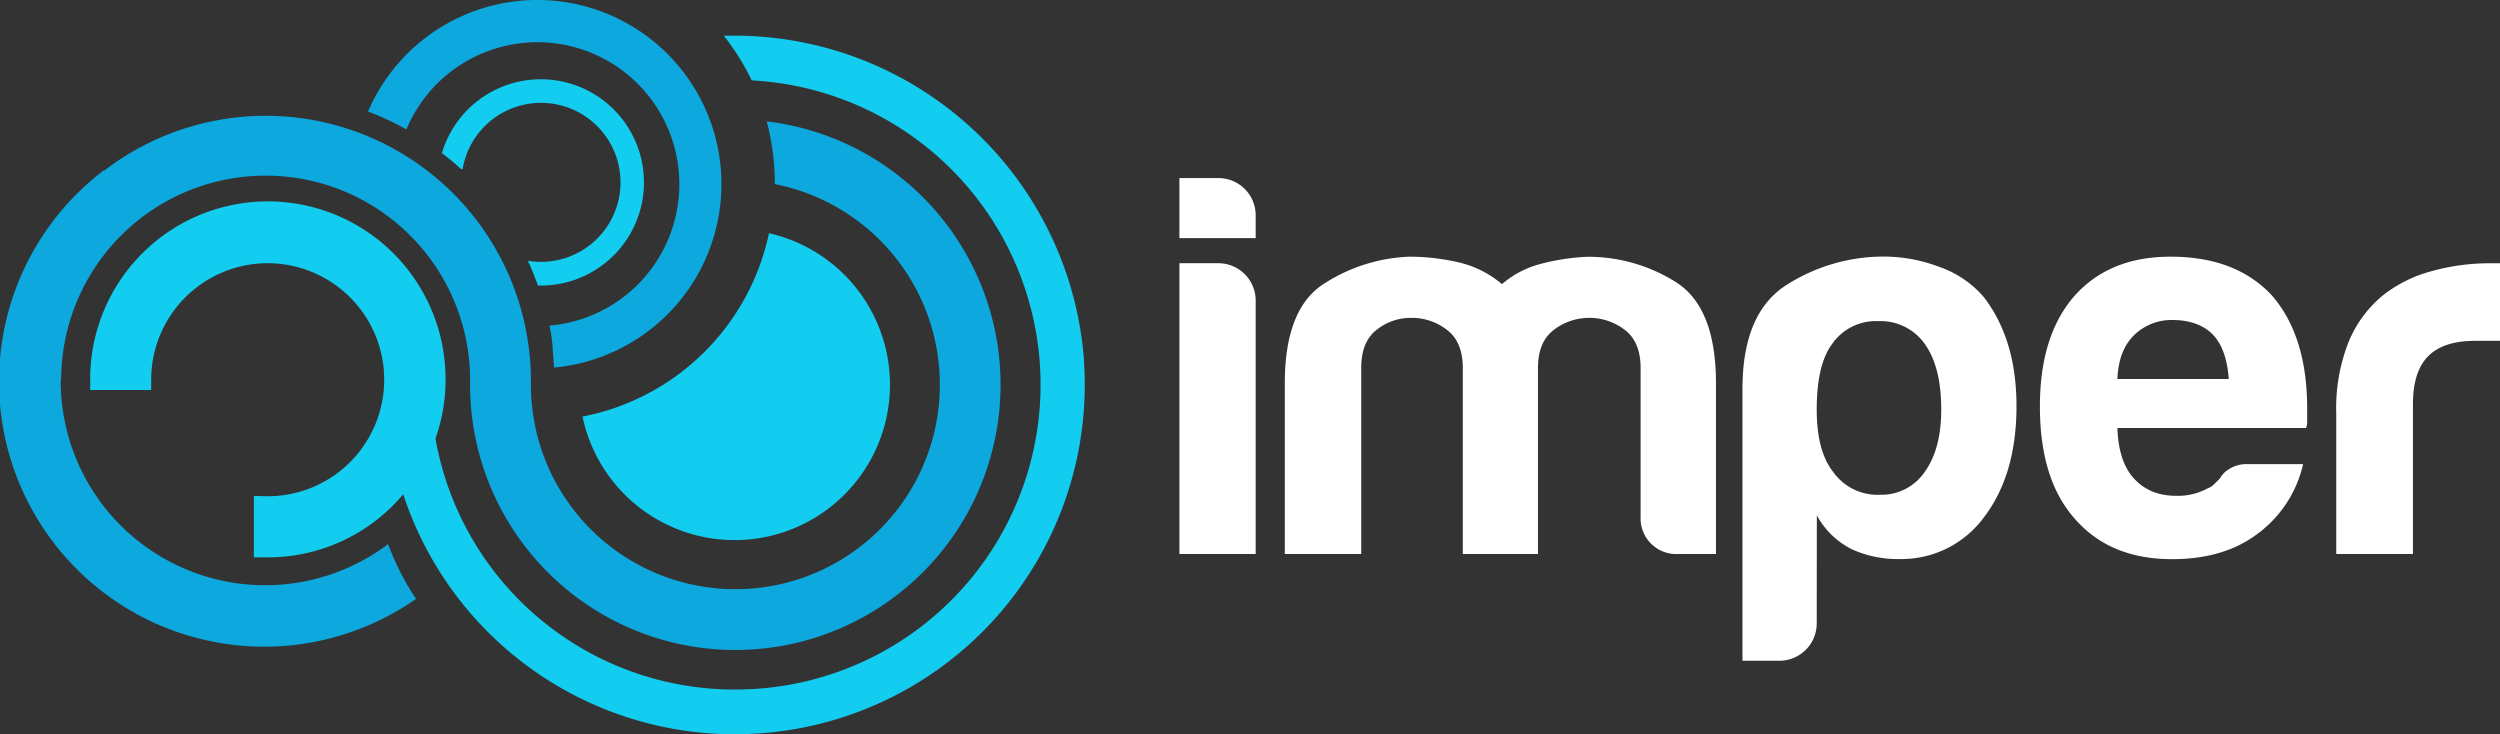
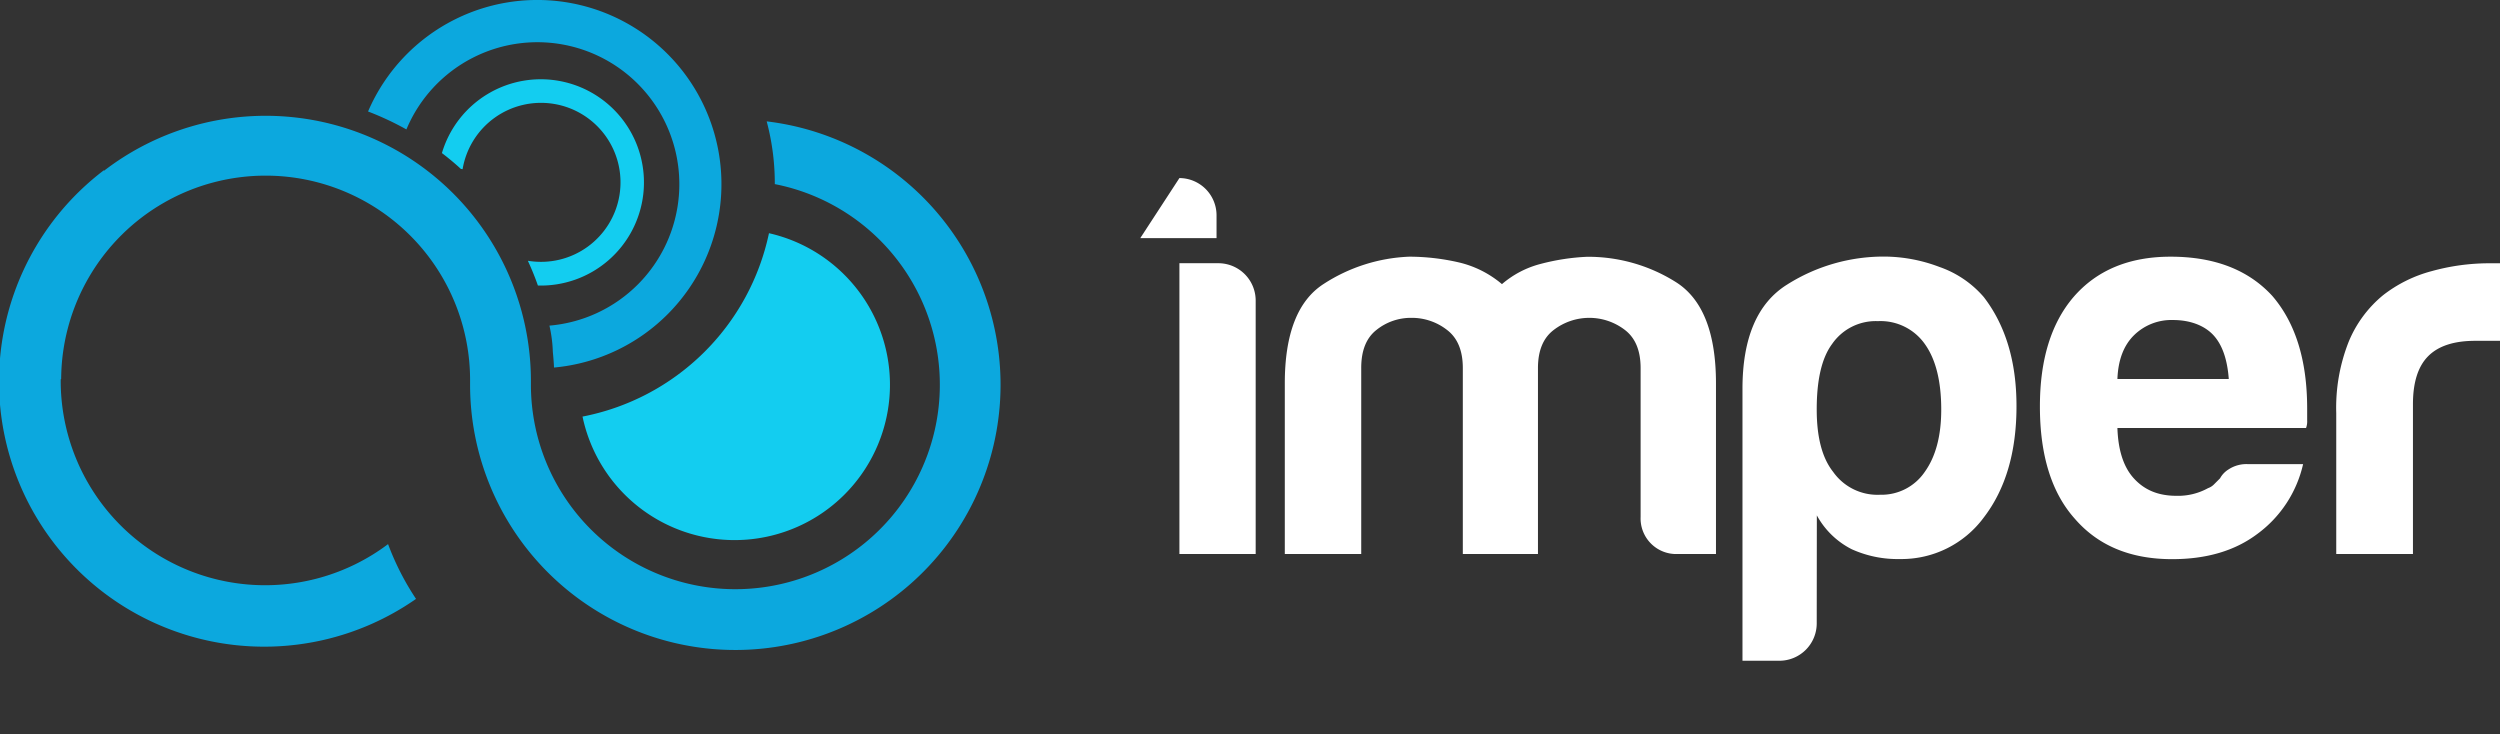
<svg xmlns="http://www.w3.org/2000/svg" viewBox="0 0 447.15 131.37">
  <rect x="0" y="0" width="447.15" height="131.37" fill="#333333" stroke="none" />
  <defs>
    <style>.imper-circles-1{fill:#13cdf0}.imper-circles-2{fill:#0ca8de}</style>
  </defs>
-   <path d="M210.95 31.85h7a6.66 6.66 0 016.64 6.64v4.1h-13.64zm0 15.23h7a6.68 6.68 0 016.64 6.64v45.37h-13.64zm64.16 52.01h-13.47V65.83q0-4.68-2.84-6.83a10.23 10.23 0 00-6.34-2.15 9.84 9.84 0 00-6.25 2.15q-2.75 2.14-2.74 6.83v33.26H229.8V68.57q0-13.29 6.93-17.77a30.26 30.26 0 0115.31-4.89 39.67 39.67 0 018.79 1 18.43 18.43 0 017.81 3.91 17.17 17.17 0 016.93-3.62 39.14 39.14 0 018.3-1.27 29.43 29.43 0 0115.82 4.49q7.23 4.5 7.23 18.17v30.5h-6.84a6.37 6.37 0 01-6.64-6.64V65.83q0-4.68-2.83-6.83a10.44 10.44 0 00-12.69 0q-2.84 2.14-2.84 6.83v33.26zm49.83 12.45a6.68 6.68 0 01-6.64 6.64h-6.64V69.55q0-13.68 8-18.66a32.3 32.3 0 0117.38-5 28.05 28.05 0 019.86 1.86 18.43 18.43 0 017.91 5.37q5.87 7.62 5.86 19.53 0 12.3-5.86 19.92a18.3 18.3 0 01-15 7.42 19.89 19.89 0 01-8.6-1.75 14.64 14.64 0 01-6.25-6.06zm22.27-38.28q0-7.62-2.93-11.72a9.7 9.7 0 00-8.4-4.1 9.48 9.48 0 00-8.2 4.1q-2.75 3.71-2.74 11.72 0 7.43 2.93 11.13a9.7 9.7 0 008.4 4.1 9.35 9.35 0 008-4.1q2.94-4.11 2.94-11.13zm54.95 9.76h9.77a21.32 21.32 0 01-8.21 12.5q-6 4.5-15.23 4.49-11.13 0-17.38-7.22-6.26-7-6.25-20.12 0-12.49 6-19.53 6.25-7.23 17.38-7.23 11.73 0 18.17 7 6.24 7.23 6.25 20.12v2.15a3.36 3.36 0 01-.2 1.37h-33.74c.13 4 1.11 7 2.93 9s4.23 3.13 7.62 3.13a11.06 11.06 0 005.66-1.37 2.76 2.76 0 001.08-.69l1.07-1.07a4.25 4.25 0 011.47-1.56 5.81 5.81 0 013.61-.97zm-23.44-15.23h19.92c-.26-3.52-1.17-6.12-2.73-7.82s-4.1-2.73-7.23-2.73a9.53 9.53 0 00-7 2.73c-1.85 1.83-2.83 4.43-2.96 7.82zm39.14 31.3v-25.2a32.1 32.1 0 012.24-12.8 21.23 21.23 0 016.15-8.3 24.22 24.22 0 018.7-4.3 38.57 38.57 0 0110.25-1.4h2v13.87h-4.49q-5.67 0-8.4 2.74t-2.73 8.59v26.8z" fill="#fff" />
-   <path class="imper-circles-1" d="M193.88 64.38a62.7 62.7 0 00-62.29-58h-2.14a42.52 42.52 0 015 8 54.51 54.51 0 011 108.81c-1.31.09-2.64.14-3.95.14a54.31 54.31 0 01-53.61-44.88 31.38 31.38 0 001.8-10.54 31.78 31.78 0 00-63.56-.22v2.07h10.91v-2a20.84 20.84 0 1120.84 21h-.34l-2.13-.07v11h2.44a31.6 31.6 0 0024.27-11.28 62.4 62.4 0 0059.32 42.92c1.5 0 3-.06 4.52-.17a62.5 62.5 0 0057.9-66.82z" />
+   <path d="M210.95 31.85a6.66 6.66 0 016.64 6.64v4.1h-13.64zm0 15.23h7a6.68 6.68 0 016.64 6.64v45.37h-13.64zm64.16 52.01h-13.47V65.83q0-4.68-2.84-6.83a10.23 10.23 0 00-6.34-2.15 9.84 9.84 0 00-6.25 2.15q-2.75 2.14-2.74 6.83v33.26H229.8V68.57q0-13.29 6.93-17.77a30.26 30.26 0 0115.31-4.89 39.67 39.67 0 018.79 1 18.43 18.43 0 017.81 3.91 17.17 17.17 0 016.93-3.62 39.14 39.14 0 018.3-1.27 29.43 29.43 0 0115.82 4.49q7.23 4.5 7.23 18.17v30.5h-6.84a6.37 6.37 0 01-6.64-6.64V65.83q0-4.68-2.83-6.83a10.44 10.44 0 00-12.69 0q-2.84 2.14-2.84 6.83v33.26zm49.83 12.45a6.68 6.68 0 01-6.64 6.64h-6.64V69.55q0-13.68 8-18.66a32.3 32.3 0 0117.38-5 28.05 28.05 0 019.86 1.86 18.43 18.43 0 017.91 5.37q5.87 7.62 5.86 19.53 0 12.3-5.86 19.92a18.3 18.3 0 01-15 7.42 19.89 19.89 0 01-8.6-1.75 14.64 14.64 0 01-6.25-6.06zm22.27-38.28q0-7.62-2.93-11.72a9.7 9.7 0 00-8.4-4.1 9.48 9.48 0 00-8.2 4.1q-2.75 3.71-2.74 11.72 0 7.43 2.93 11.13a9.7 9.7 0 008.4 4.1 9.35 9.35 0 008-4.1q2.94-4.11 2.94-11.13zm54.95 9.76h9.77a21.32 21.32 0 01-8.21 12.5q-6 4.5-15.23 4.49-11.13 0-17.38-7.22-6.26-7-6.25-20.12 0-12.49 6-19.53 6.25-7.23 17.38-7.23 11.73 0 18.17 7 6.24 7.23 6.25 20.12v2.15a3.36 3.36 0 01-.2 1.37h-33.74c.13 4 1.11 7 2.93 9s4.23 3.13 7.62 3.13a11.06 11.06 0 005.66-1.37 2.76 2.76 0 001.08-.69l1.07-1.07a4.25 4.25 0 011.47-1.56 5.81 5.81 0 013.61-.97zm-23.44-15.23h19.92c-.26-3.52-1.17-6.12-2.73-7.82s-4.1-2.73-7.23-2.73a9.53 9.53 0 00-7 2.73c-1.85 1.83-2.83 4.43-2.96 7.82zm39.14 31.3v-25.2a32.1 32.1 0 012.24-12.8 21.23 21.23 0 016.15-8.3 24.22 24.22 0 018.7-4.3 38.57 38.57 0 0110.25-1.4h2v13.87h-4.49q-5.67 0-8.4 2.74t-2.73 8.59v26.8z" fill="#fff" />
  <path class="imper-circles-2" d="M137.14 21.75a43 43 0 011.44 11v.18a36.57 36.57 0 11-43.62 35.88v-.66a47.44 47.44 0 00-76.34-37.62l-.05-.07a47.43 47.43 0 0055.84 76.66 47.58 47.58 0 01-5-9.8 36.56 36.56 0 01-58.55-29.5h.08a36.57 36.57 0 0173.14.33v.66a47.44 47.44 0 1053.06-47.1z" />
  <path class="imper-circles-2" d="M72.69 23.15a25.39 25.39 0 1125.58 35.09 24.38 24.38 0 01.61 4.71c.09.92.17 1.85.21 2.79a32.94 32.94 0 10-33.26-45.8 53 53 0 016.86 3.21z" />
  <path class="imper-circles-1" d="M82.43 30.21l.31.05a14.22 14.22 0 1111.8 16.4h-.12q1 2.15 1.79 4.41a18.45 18.45 0 10-17.17-23.69q1.78 1.35 3.39 2.83zm55.11 11.5a42.33 42.33 0 01-33.35 32.8 27.79 27.79 0 1033.35-32.8z" />
</svg>